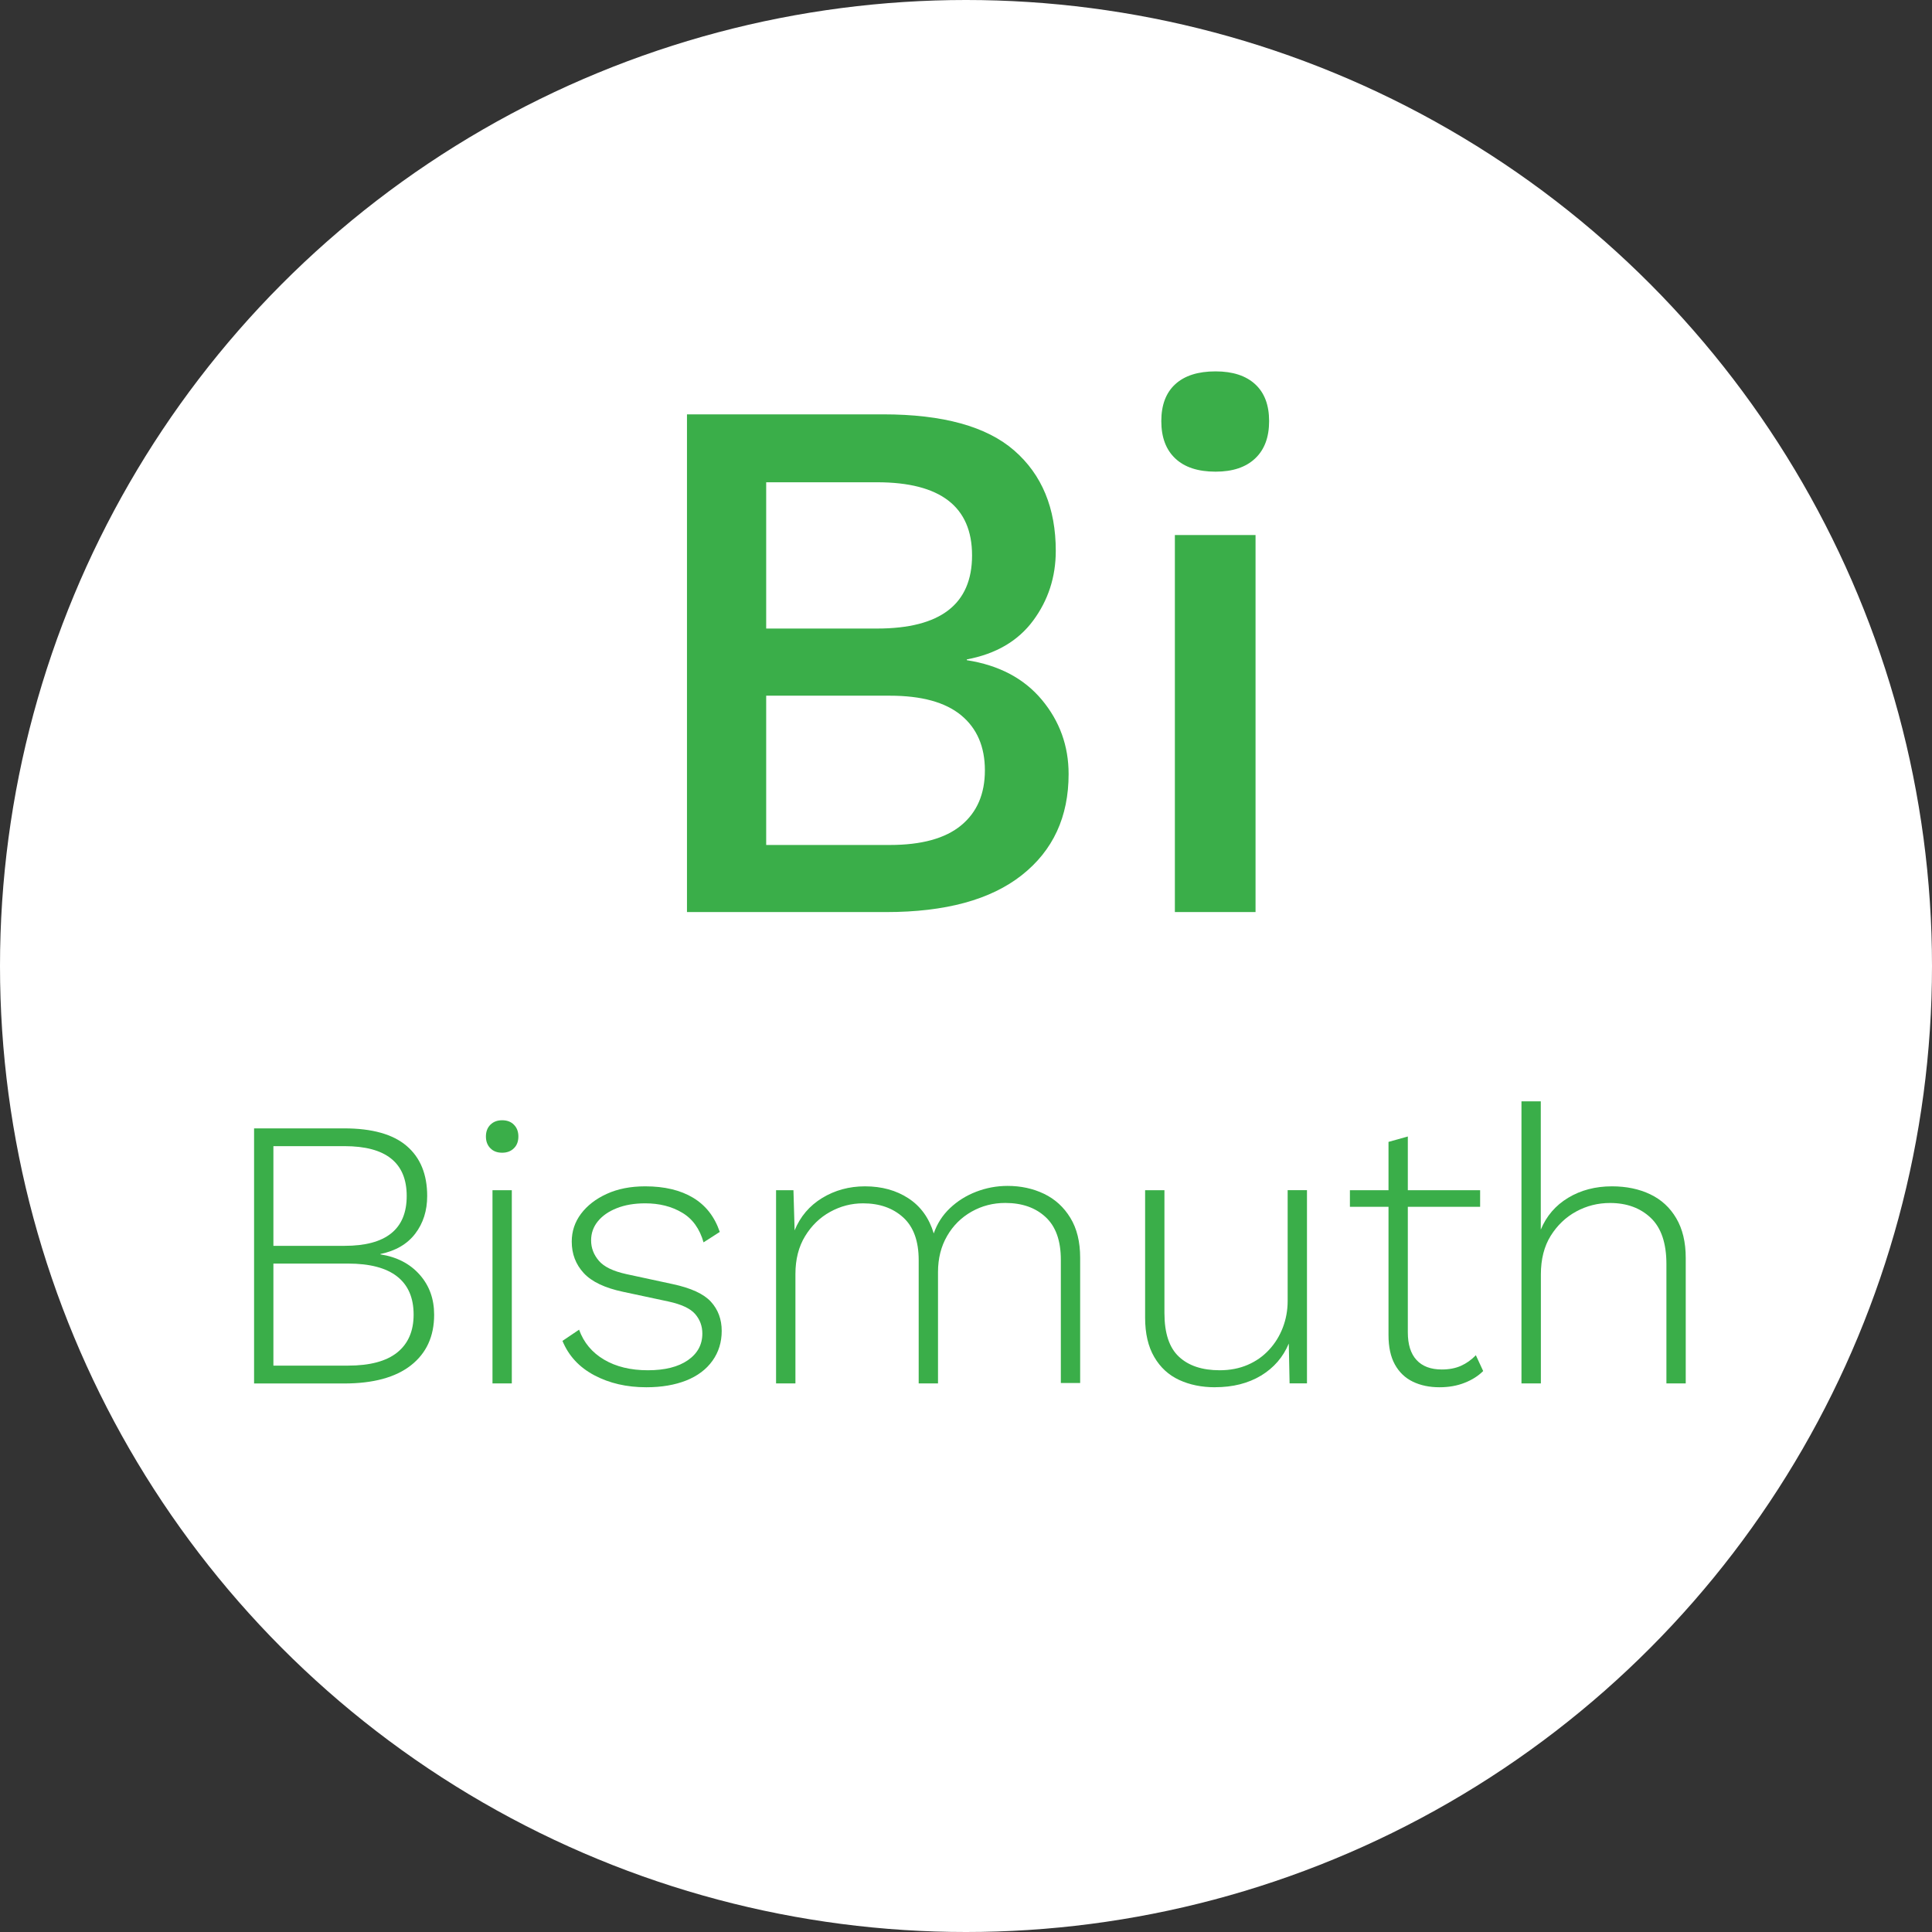
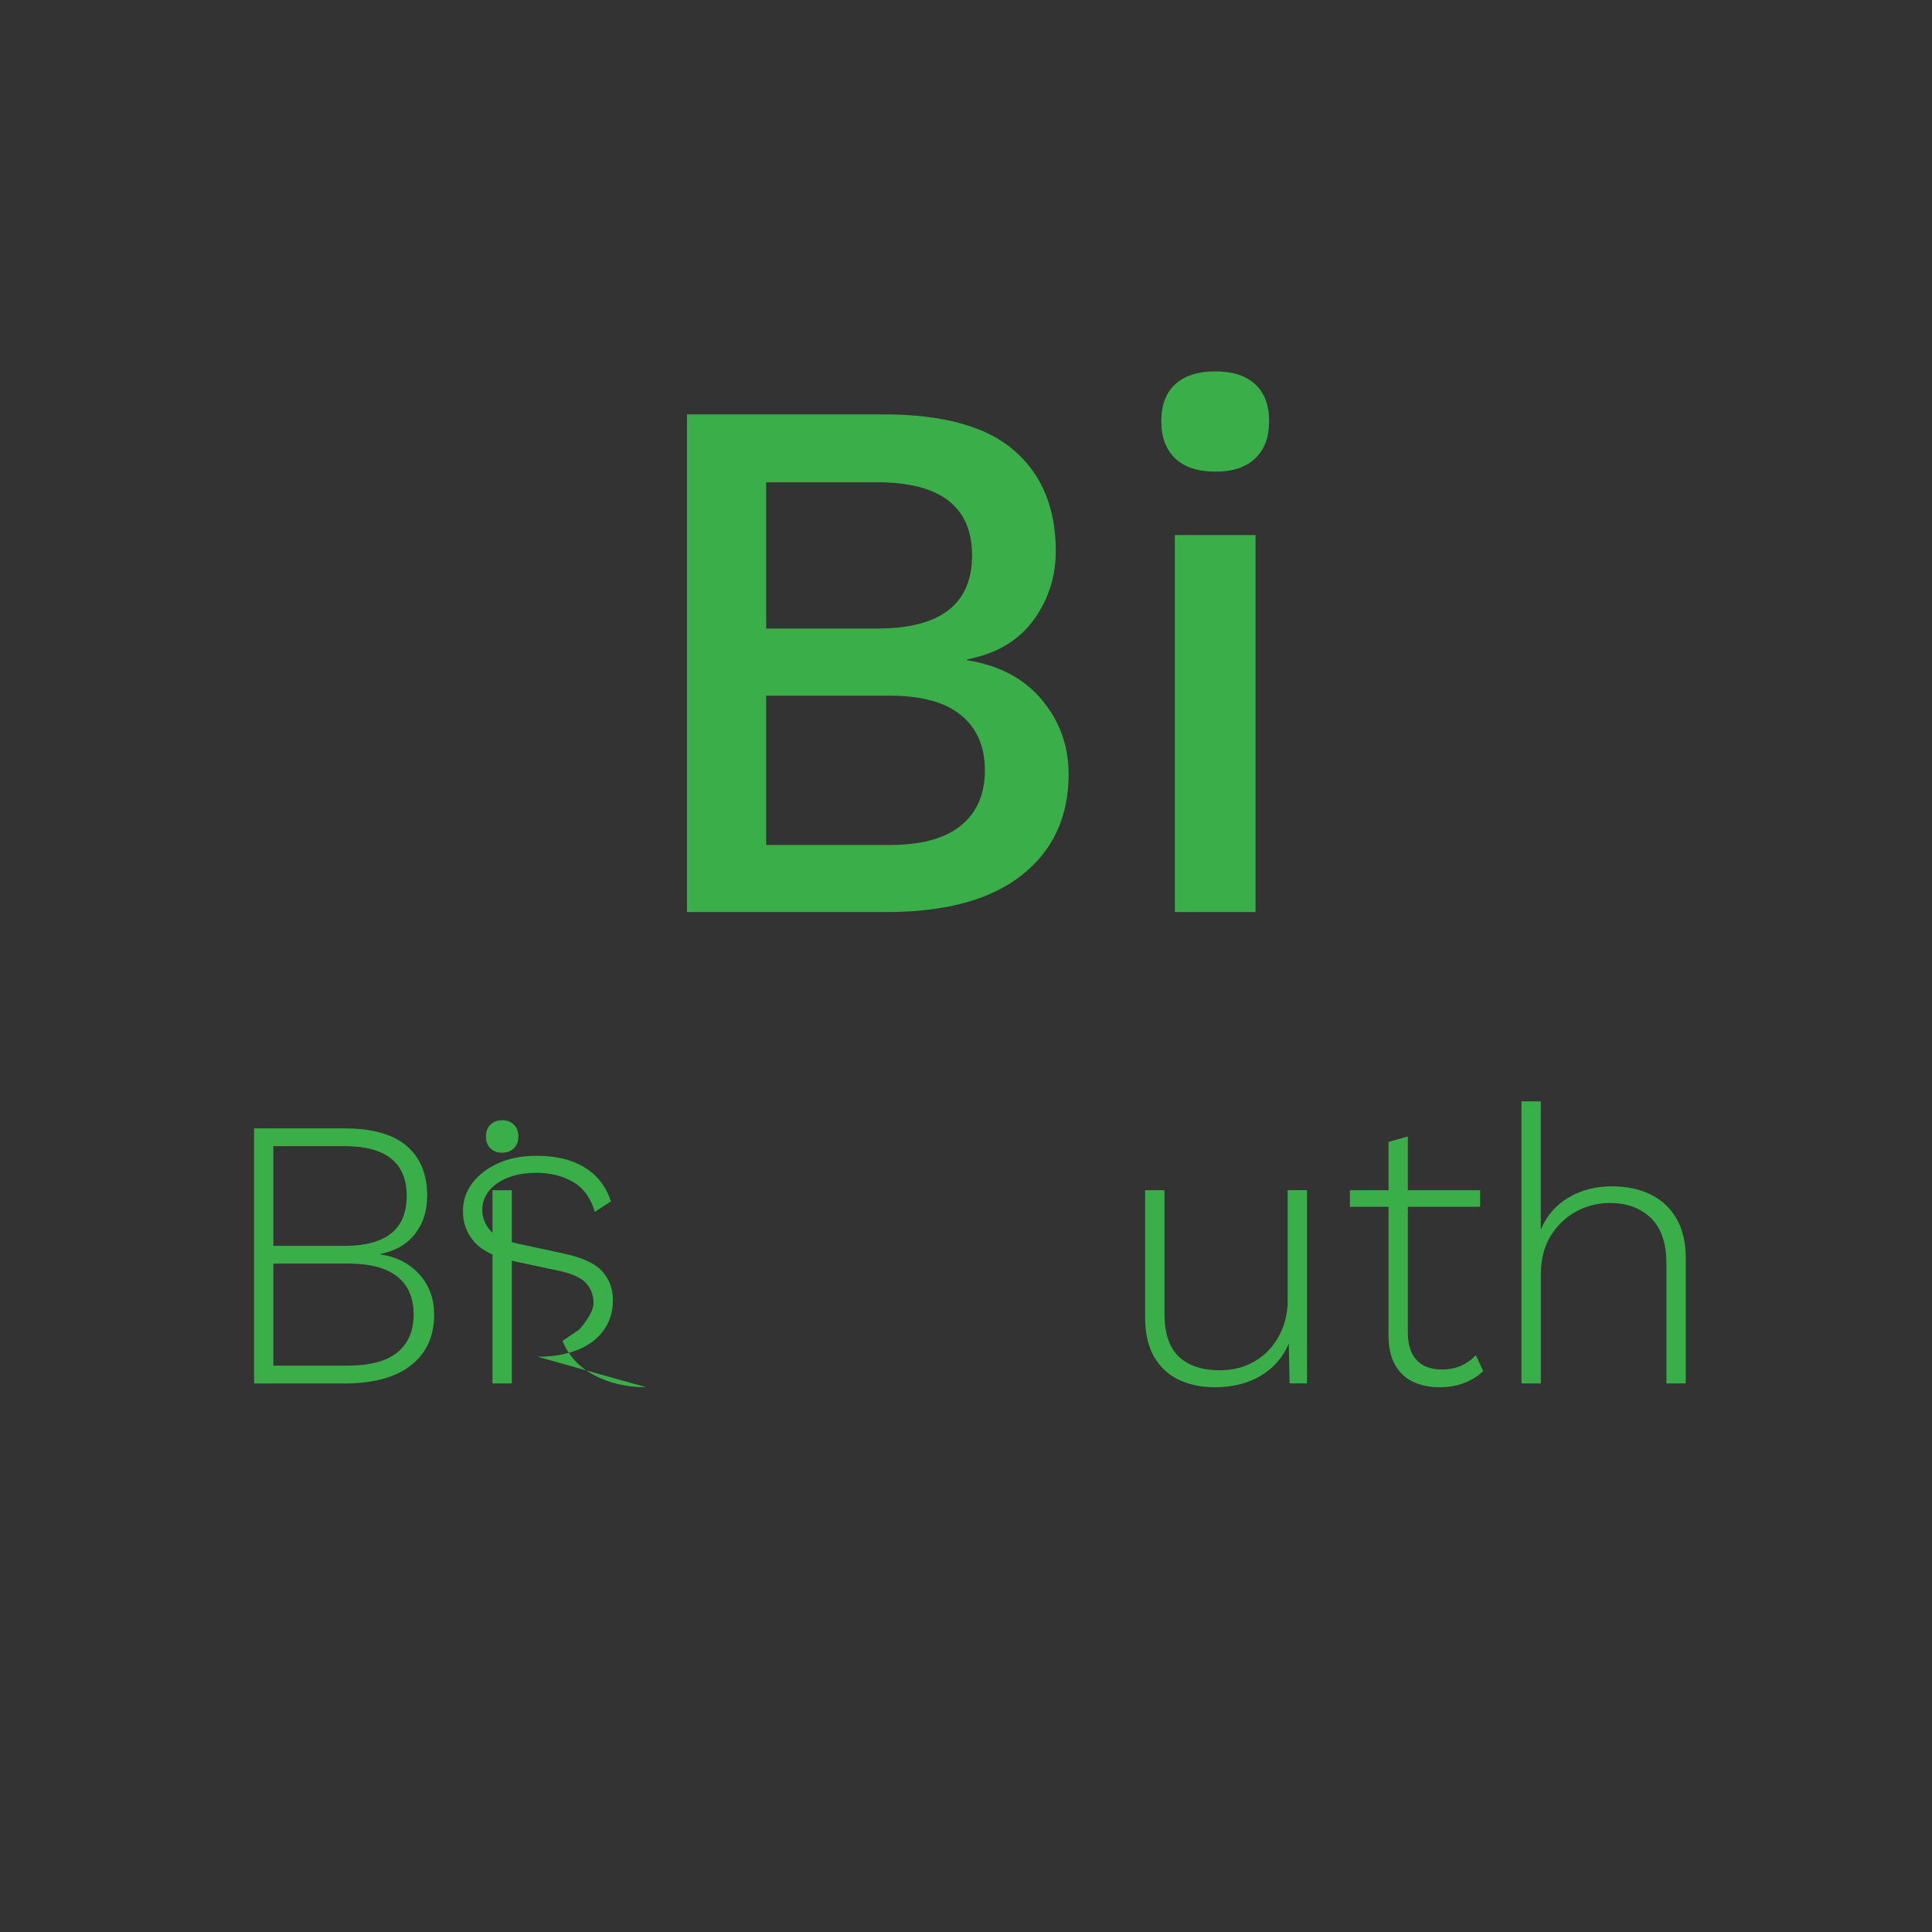
<svg xmlns="http://www.w3.org/2000/svg" id="Layer_1" data-name="Layer 1" width="45" height="45" viewBox="0 0 45 45">
  <rect x="0" y="0" width="45" height="45" fill="#333333" stroke="none" />
  <defs>
    <style>
      .cls-1 {
        fill: #3aae49;
      }

      .cls-2 {
        fill: #fff;
      }
    </style>
  </defs>
-   <circle class="cls-2" cx="22.5" cy="22.5" r="22.5" />
  <g>
    <path class="cls-1" d="M16.001,21.244v-11.593h4.567c1.393,0,2.412.281,3.056.843.645.562.967,1.342.967,2.337,0,.608-.176,1.15-.527,1.624-.352.475-.866.776-1.545.904v.018c.75.117,1.332.425,1.748.923.415.498.623,1.074.623,1.729,0,.996-.362,1.78-1.089,2.354-.726.574-1.78.861-3.161.861h-4.637ZM17.846,14.64h2.582c1.476,0,2.213-.567,2.213-1.704,0-1.135-.738-1.703-2.213-1.703h-2.582v3.407ZM17.846,19.681h2.881c.737,0,1.291-.152,1.66-.457.369-.304.553-.731.553-1.282,0-.55-.185-.978-.553-1.282-.369-.304-.922-.456-1.66-.456h-2.881v3.478Z" />
    <path class="cls-1" d="M28.313,10.986c-.41,0-.723-.103-.939-.308-.217-.204-.325-.494-.325-.869s.108-.661.325-.86.529-.299.939-.299c.398,0,.705.1.922.299s.325.485.325.86-.108.665-.325.869c-.217.205-.523.308-.922.308ZM29.244,12.462v8.782h-1.879v-8.782h1.879Z" />
    <path class="cls-1" d="M5.918,32.222v-5.94h2.097c.654,0,1.14.137,1.458.41.318.272.477.661.477,1.165,0,.342-.093.635-.279.878s-.456.4-.81.473v.009c.384.06.688.218.914.473s.337.565.337.932c0,.504-.18.896-.54,1.179-.36.282-.879.423-1.557.423h-2.097ZM6.368,29.018h1.656c.966,0,1.449-.387,1.449-1.161,0-.773-.483-1.161-1.449-1.161h-1.656v2.322ZM6.368,31.808h1.737c.51,0,.893-.102,1.147-.306s.382-.498.382-.882c0-.391-.127-.686-.382-.887s-.638-.302-1.147-.302h-1.737v2.376Z" />
    <path class="cls-1" d="M11.696,26.849c-.114,0-.206-.034-.274-.104-.069-.068-.104-.16-.104-.274s.035-.205.104-.274.161-.104.274-.104c.114,0,.206.034.274.104.069.069.104.16.104.274s-.034.206-.104.274c-.069.069-.16.104-.274.104ZM11.921,27.722v4.5h-.45v-4.5h.45Z" />
-     <path class="cls-1" d="M15.053,32.312c-.456,0-.859-.093-1.21-.279-.351-.186-.598-.452-.742-.801l.387-.261c.108.3.302.532.581.697.279.165.62.248,1.021.248.396,0,.707-.078.932-.234s.337-.363.337-.621c0-.174-.056-.325-.167-.454s-.319-.227-.625-.293l-1.053-.225c-.426-.09-.732-.235-.918-.437s-.279-.445-.279-.733c0-.24.072-.456.216-.648.144-.191.344-.347.599-.463.255-.117.554-.176.896-.176.45,0,.822.089,1.116.266s.501.442.621.796l-.378.243c-.09-.317-.256-.549-.5-.692-.243-.145-.529-.217-.859-.217-.252,0-.473.038-.662.113-.189.074-.336.177-.441.306s-.157.277-.157.445c0,.174.06.332.18.473s.333.244.639.311l1.08.233c.426.091.723.227.891.41.167.183.252.409.252.68,0,.264-.072.496-.216.697s-.348.354-.612.459c-.264.104-.573.157-.927.157Z" />
-     <path class="cls-1" d="M18.076,32.222v-4.5h.405l.027.936c.132-.323.347-.575.644-.756.297-.18.628-.27.995-.27.39,0,.728.093,1.012.279.285.186.482.459.59.818.078-.228.204-.424.378-.589.174-.165.378-.293.612-.383s.477-.135.729-.135c.312,0,.595.062.851.185.255.123.459.309.611.558.153.249.229.56.229.932v2.916h-.45v-2.871c0-.444-.118-.775-.355-.994-.236-.22-.55-.329-.94-.329-.282,0-.543.067-.783.202-.24.136-.431.324-.571.567-.141.243-.212.523-.212.842v2.592h-.45v-2.871c0-.444-.12-.775-.36-.994-.24-.219-.552-.329-.936-.329-.27,0-.525.066-.765.198-.24.132-.435.321-.585.567s-.225.54-.225.882v2.547h-.45Z" />
+     <path class="cls-1" d="M15.053,32.312c-.456,0-.859-.093-1.21-.279-.351-.186-.598-.452-.742-.801l.387-.261s.337-.363.337-.621c0-.174-.056-.325-.167-.454s-.319-.227-.625-.293l-1.053-.225c-.426-.09-.732-.235-.918-.437s-.279-.445-.279-.733c0-.24.072-.456.216-.648.144-.191.344-.347.599-.463.255-.117.554-.176.896-.176.45,0,.822.089,1.116.266s.501.442.621.796l-.378.243c-.09-.317-.256-.549-.5-.692-.243-.145-.529-.217-.859-.217-.252,0-.473.038-.662.113-.189.074-.336.177-.441.306s-.157.277-.157.445c0,.174.06.332.18.473s.333.244.639.311l1.08.233c.426.091.723.227.891.41.167.183.252.409.252.68,0,.264-.072.496-.216.697s-.348.354-.612.459c-.264.104-.573.157-.927.157Z" />
    <path class="cls-1" d="M28.301,32.312c-.312,0-.591-.057-.837-.171s-.439-.292-.58-.535c-.142-.243-.212-.548-.212-.914v-2.97h.45v2.862c0,.468.112.807.338,1.017.225.21.541.315.949.315.239,0,.457-.042.652-.126s.361-.201.499-.352c.139-.149.245-.322.32-.518.074-.194.112-.4.112-.616v-2.583h.45v4.5h-.405l-.019-.927c-.132.317-.348.566-.647.747-.3.18-.657.27-1.071.27Z" />
    <path class="cls-1" d="M34.475,27.722v.387h-3.033v-.387h3.033ZM32.791,26.471v4.562c0,.282.067.497.203.644.135.147.331.221.589.221.168,0,.316-.028.445-.085.129-.058.245-.14.347-.248l.171.369c-.114.114-.258.206-.432.274-.174.069-.369.104-.585.104-.234,0-.441-.043-.621-.13s-.319-.221-.419-.401c-.099-.18-.148-.407-.148-.684v-4.5l.45-.126Z" />
    <path class="cls-1" d="M35.438,32.222v-6.57h.45v2.988c.132-.318.345-.565.639-.742s.634-.266,1.018-.266c.336,0,.633.062.891.185s.461.309.607.558c.147.249.221.557.221.923v2.925h-.45v-2.781c0-.485-.121-.844-.364-1.075s-.56-.347-.949-.347c-.282,0-.545.066-.788.198s-.44.321-.594.566c-.153.246-.229.547-.229.9v2.538h-.45Z" />
  </g>
</svg>